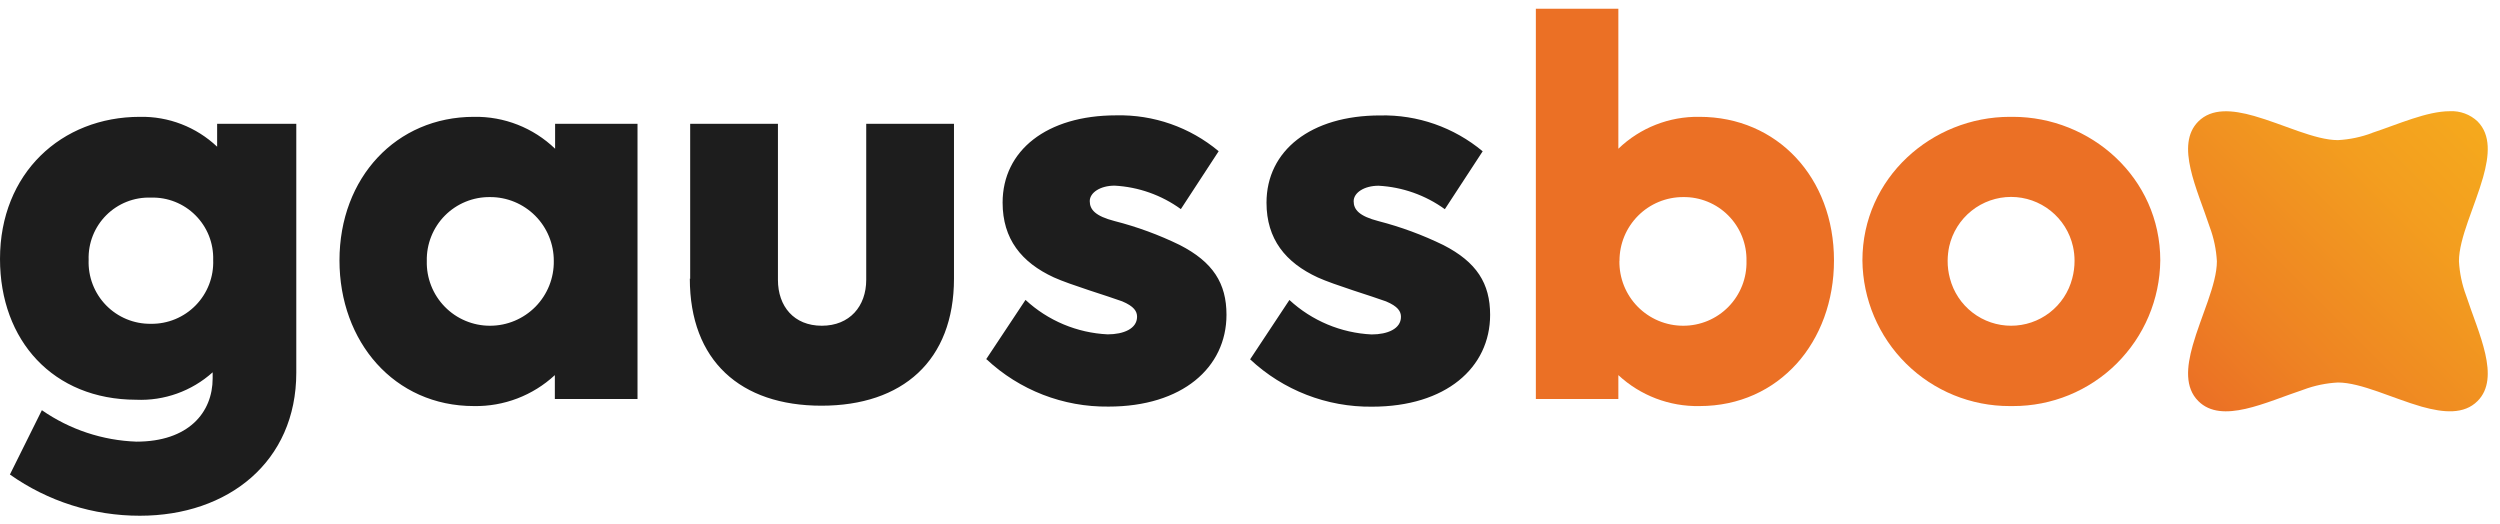
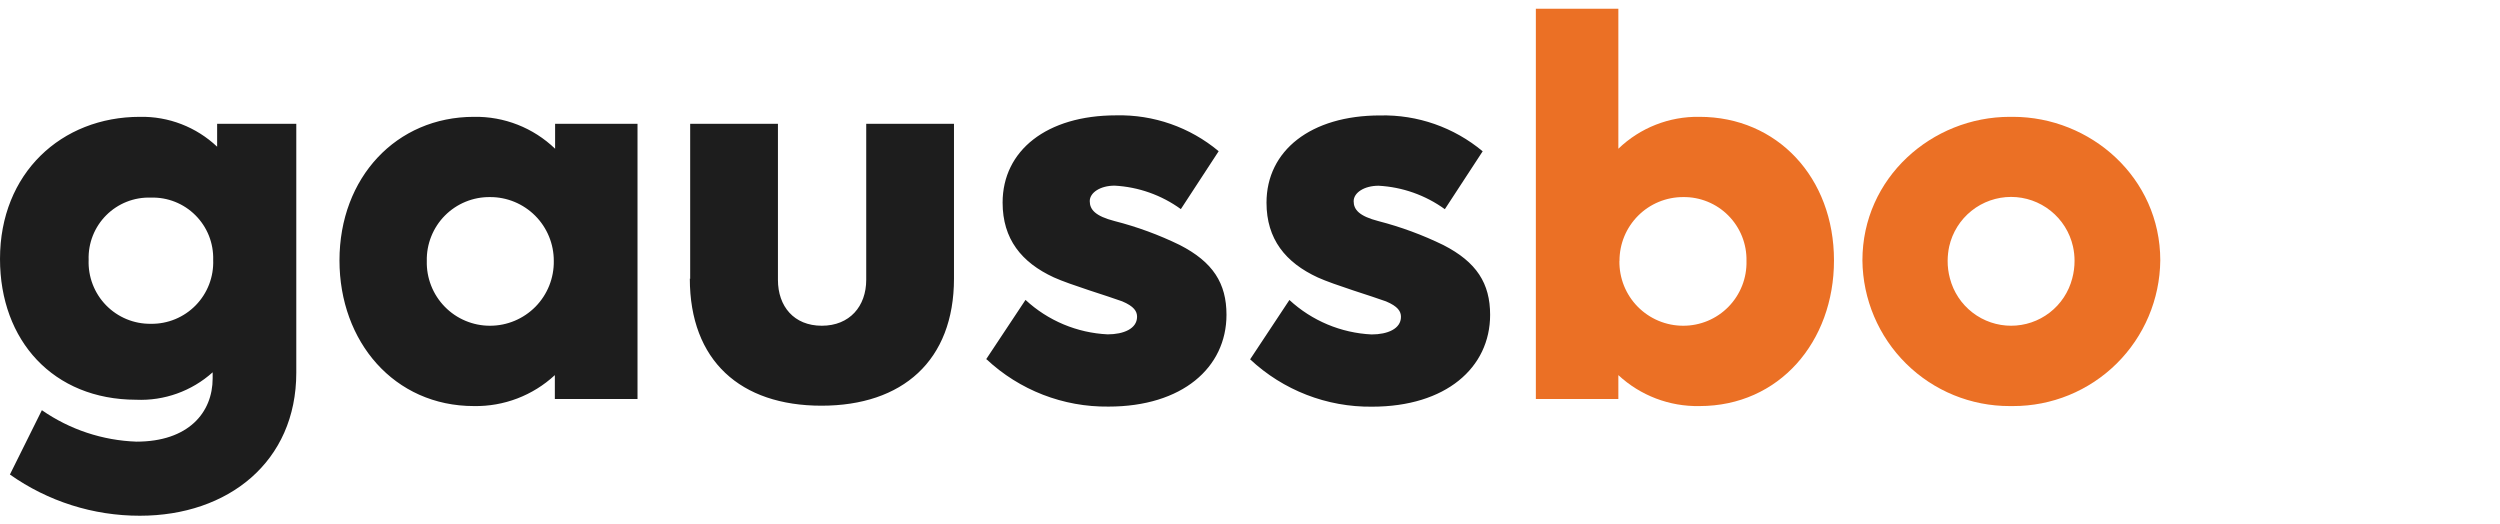
<svg xmlns="http://www.w3.org/2000/svg" width="143" height="30" viewBox="0 0 143 30" fill="none">
  <g clip-path="url(#clip0_19_2252)">
-     <path d="M135.692 7.603C135.062 7.84 134.4 7.979 133.729 8.015C132.409 8.015 130.586 7.1 128.935 6.633C127.675 6.276 126.515 6.18 125.742 6.949C124.407 8.292 125.682 10.815 126.395 12.982C126.631 13.612 126.77 14.275 126.806 14.947C126.806 16.269 125.893 18.094 125.426 19.748C125.069 21.01 124.974 22.171 125.742 22.94C127.082 24.282 129.602 23.005 131.766 22.286C132.396 22.051 133.058 21.914 133.729 21.879C135.049 21.879 136.871 22.789 138.523 23.262C139.783 23.613 140.943 23.714 141.716 22.94C143.051 21.603 141.776 19.079 141.063 16.908C140.827 16.277 140.688 15.614 140.652 14.942C140.652 13.62 141.565 11.795 142.032 10.142C142.388 8.88 142.484 7.719 141.716 6.944C141.505 6.745 141.257 6.591 140.985 6.491C140.713 6.391 140.424 6.346 140.134 6.361C138.814 6.361 137.168 7.11 135.692 7.598" fill="url(#paint0_linear_19_2252)" />
    <path d="M16.948 7.08V21.316C16.948 26.419 13.047 29.5 8.002 29.5C5.34 29.504 2.742 28.68 0.567 27.142L2.395 23.463C3.989 24.57 5.867 25.195 7.806 25.262C10.768 25.262 12.164 23.609 12.164 21.638V21.296C10.963 22.375 9.387 22.938 7.776 22.865C3.047 22.855 0 19.486 0 14.812C0 9.905 3.514 6.683 8.002 6.683C9.641 6.65 11.228 7.264 12.42 8.392V7.08H16.948ZM12.194 14.867C12.208 14.395 12.125 13.925 11.951 13.485C11.776 13.046 11.514 12.648 11.18 12.314C10.847 11.98 10.448 11.718 10.009 11.544C9.571 11.37 9.101 11.288 8.629 11.303C8.158 11.287 7.688 11.368 7.249 11.541C6.809 11.715 6.411 11.977 6.077 12.311C5.743 12.645 5.482 13.044 5.308 13.484C5.135 13.924 5.054 14.395 5.07 14.867C5.052 15.344 5.131 15.82 5.302 16.266C5.473 16.712 5.733 17.118 6.066 17.46C6.399 17.802 6.798 18.072 7.239 18.255C7.679 18.437 8.153 18.528 8.629 18.521C9.107 18.529 9.581 18.438 10.022 18.256C10.463 18.074 10.863 17.803 11.196 17.462C11.53 17.12 11.79 16.713 11.962 16.267C12.133 15.821 12.212 15.345 12.194 14.867ZM36.466 7.08V22.824H31.737V21.457C30.48 22.623 28.821 23.257 27.108 23.227C22.55 23.227 19.418 19.547 19.418 14.897C19.418 10.162 22.666 6.683 27.108 6.683C28.836 6.652 30.506 7.308 31.752 8.508V7.08H36.466ZM31.677 14.927C31.678 14.447 31.586 13.971 31.403 13.527C31.221 13.084 30.953 12.68 30.614 12.34C30.275 12.001 29.872 11.732 29.429 11.548C28.986 11.365 28.511 11.271 28.032 11.273C27.552 11.267 27.076 11.357 26.633 11.539C26.189 11.721 25.786 11.99 25.448 12.331C25.11 12.672 24.845 13.078 24.667 13.524C24.489 13.97 24.402 14.447 24.413 14.927C24.4 15.41 24.485 15.891 24.662 16.34C24.838 16.79 25.103 17.2 25.441 17.545C25.778 17.891 26.181 18.165 26.626 18.351C27.071 18.538 27.549 18.634 28.032 18.632C28.515 18.632 28.994 18.536 29.439 18.349C29.885 18.162 30.29 17.888 30.629 17.544C30.968 17.199 31.235 16.79 31.415 16.341C31.595 15.892 31.684 15.411 31.677 14.927ZM39.458 15.932C39.458 20.638 42.359 23.206 46.988 23.206C51.616 23.206 54.568 20.638 54.568 15.932V7.08H49.548V16.008C49.548 17.516 48.604 18.632 47.008 18.632C45.411 18.632 44.498 17.521 44.498 16.008V7.08H39.478V15.953M56.425 20.547C58.317 22.318 60.819 23.289 63.408 23.257C67.62 23.257 70.155 21.03 70.155 18.004C70.155 16.209 69.387 14.988 67.479 14.012C66.287 13.431 65.039 12.973 63.755 12.645C62.645 12.358 62.334 11.986 62.334 11.504C62.334 11.021 62.931 10.619 63.755 10.619C65.121 10.692 66.437 11.158 67.545 11.961L69.708 8.649C68.065 7.276 65.98 6.547 63.84 6.598C59.879 6.598 57.349 8.608 57.349 11.589C57.349 13.67 58.428 15.013 60.281 15.867C61.219 16.294 63.413 16.948 64.186 17.235C64.869 17.521 65.04 17.808 65.04 18.119C65.04 18.803 64.267 19.125 63.358 19.125C61.609 19.042 59.945 18.345 58.659 17.154L56.405 20.552M71.505 20.552C73.396 22.322 75.896 23.293 78.483 23.262C82.7 23.262 85.235 21.035 85.235 18.009C85.235 16.214 84.467 14.992 82.56 14.017C81.374 13.438 80.132 12.98 78.855 12.65C77.745 12.364 77.429 11.992 77.429 11.509C77.429 11.026 78.026 10.624 78.855 10.624C80.221 10.698 81.537 11.164 82.645 11.966L84.809 8.654C83.164 7.282 81.08 6.553 78.94 6.603C74.979 6.603 72.444 8.613 72.444 11.594C72.444 13.675 73.529 15.018 75.381 15.872C76.32 16.299 78.513 16.953 79.281 17.239C79.964 17.526 80.135 17.813 80.135 18.124C80.135 18.808 79.367 19.13 78.458 19.13C76.708 19.046 75.043 18.349 73.754 17.159L71.505 20.557" fill="#1D1D1D" />
    <path d="M115.135 6.683H114.959C110.516 6.683 106.53 10.162 106.53 14.897C106.553 17.118 107.452 19.241 109.031 20.801C110.61 22.361 112.741 23.233 114.959 23.227H115.14C117.358 23.233 119.489 22.361 121.068 20.801C122.647 19.241 123.546 17.118 123.568 14.897C123.568 10.162 119.583 6.683 115.14 6.683M115.049 18.632C114.246 18.635 113.465 18.371 112.829 17.88C112.192 17.39 111.737 16.701 111.535 15.922C111.447 15.595 111.403 15.257 111.405 14.917C111.407 14.64 111.437 14.364 111.495 14.093C111.678 13.289 112.127 12.572 112.77 12.058C113.413 11.544 114.212 11.264 115.034 11.264C115.857 11.264 116.655 11.544 117.298 12.058C117.941 12.572 118.391 13.289 118.573 14.093C118.634 14.363 118.664 14.64 118.664 14.917C118.665 15.257 118.621 15.595 118.533 15.922C118.332 16.701 117.877 17.391 117.241 17.881C116.604 18.372 115.823 18.636 115.019 18.632M92.57 0.5V8.508C93.815 7.308 95.485 6.652 97.213 6.683C101.661 6.683 104.904 10.162 104.904 14.897C104.904 19.547 101.771 23.227 97.213 23.227C95.495 23.261 93.83 22.627 92.57 21.457V22.824H87.851V0.5H92.57ZM92.63 14.927C92.623 15.411 92.712 15.892 92.891 16.341C93.071 16.79 93.338 17.199 93.678 17.544C94.017 17.888 94.421 18.162 94.867 18.349C95.313 18.536 95.791 18.632 96.275 18.632C96.757 18.634 97.236 18.539 97.682 18.353C98.127 18.166 98.531 17.892 98.869 17.547C99.207 17.201 99.472 16.792 99.649 16.342C99.826 15.892 99.911 15.411 99.899 14.927C99.909 14.447 99.823 13.97 99.645 13.524C99.467 13.078 99.201 12.672 98.863 12.331C98.526 11.99 98.123 11.721 97.679 11.539C97.235 11.357 96.759 11.266 96.279 11.273C95.8 11.271 95.325 11.365 94.882 11.548C94.439 11.731 94.036 12.001 93.698 12.34C93.359 12.68 93.091 13.083 92.908 13.527C92.726 13.971 92.633 14.447 92.635 14.927" fill="#EB7025" />
  </g>
  <defs>
    <linearGradient id="paint0_linear_19_2252" x1="141.716" y1="6.949" x2="125.72" y2="22.918" gradientUnits="userSpaceOnUse">
      <stop stop-color="#F5A91D" />
      <stop offset="0.27" stop-color="#F39E1F" />
      <stop offset="0.75" stop-color="#EE8223" />
      <stop offset="1" stop-color="#EB7025" />
    </linearGradient>
    <clipPath id="clip0_19_2252">
      <rect width="142.298" height="29" fill="white" transform="translate(0 0.5)" />
    </clipPath>
  </defs>
</svg>